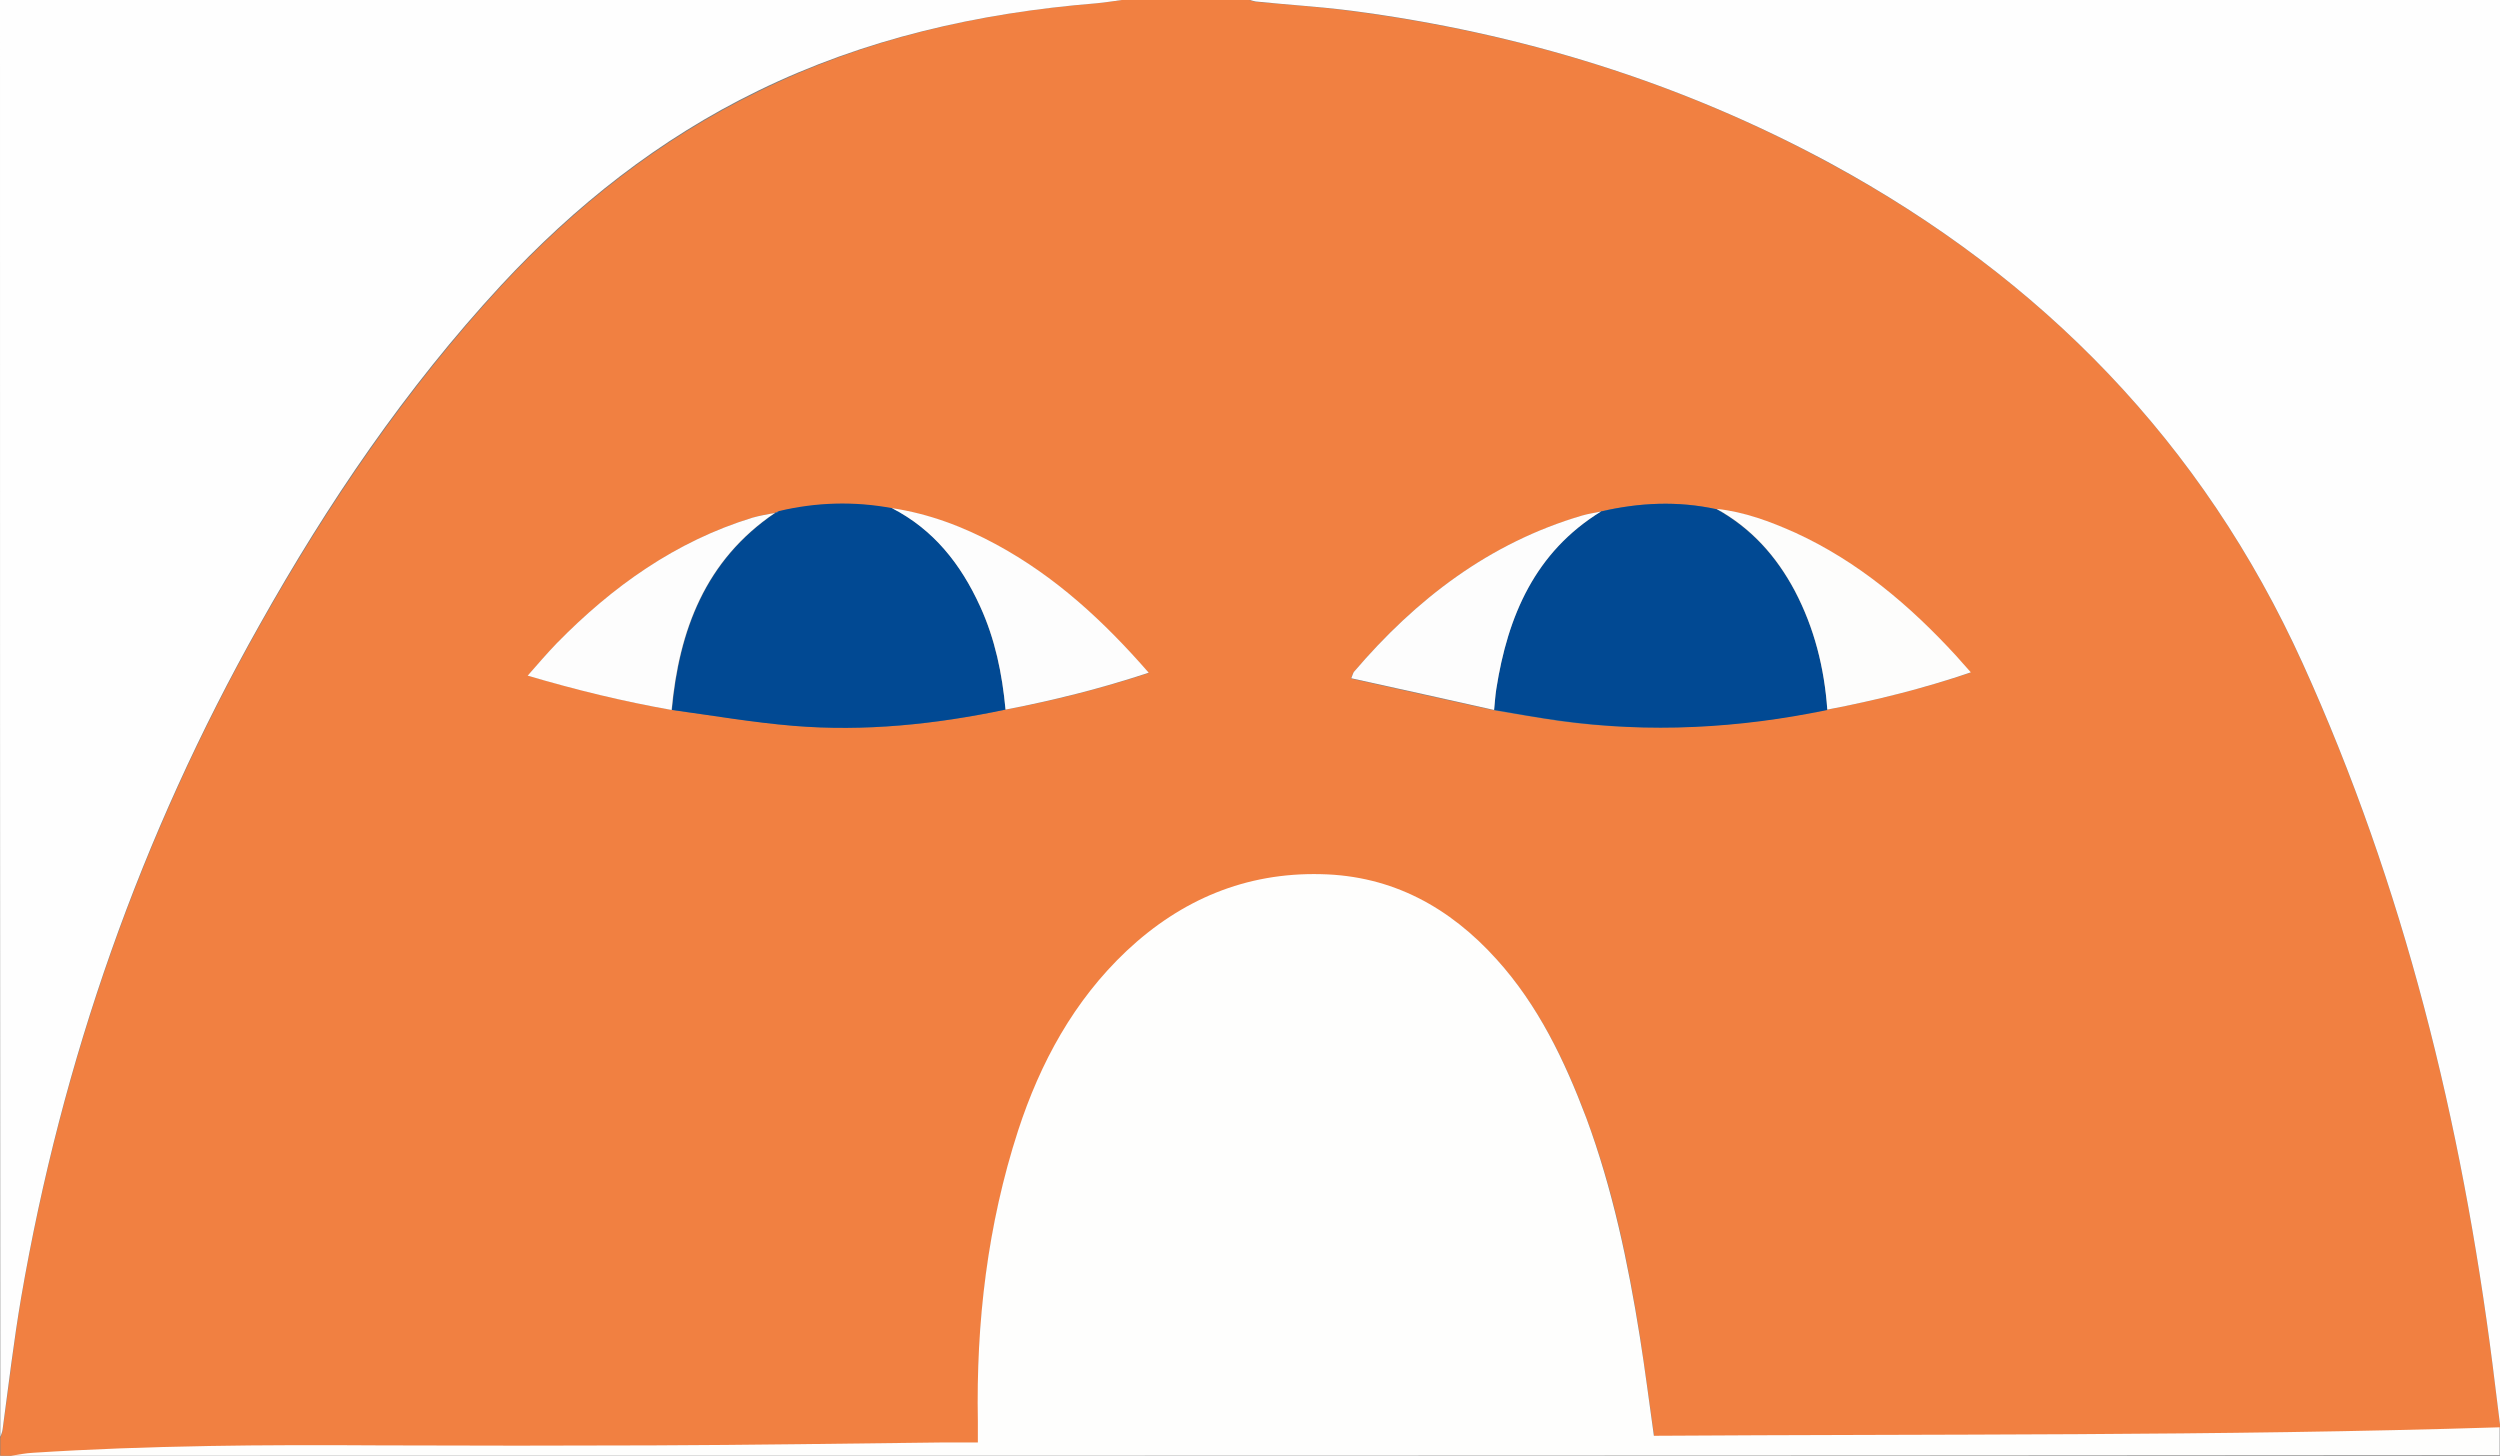
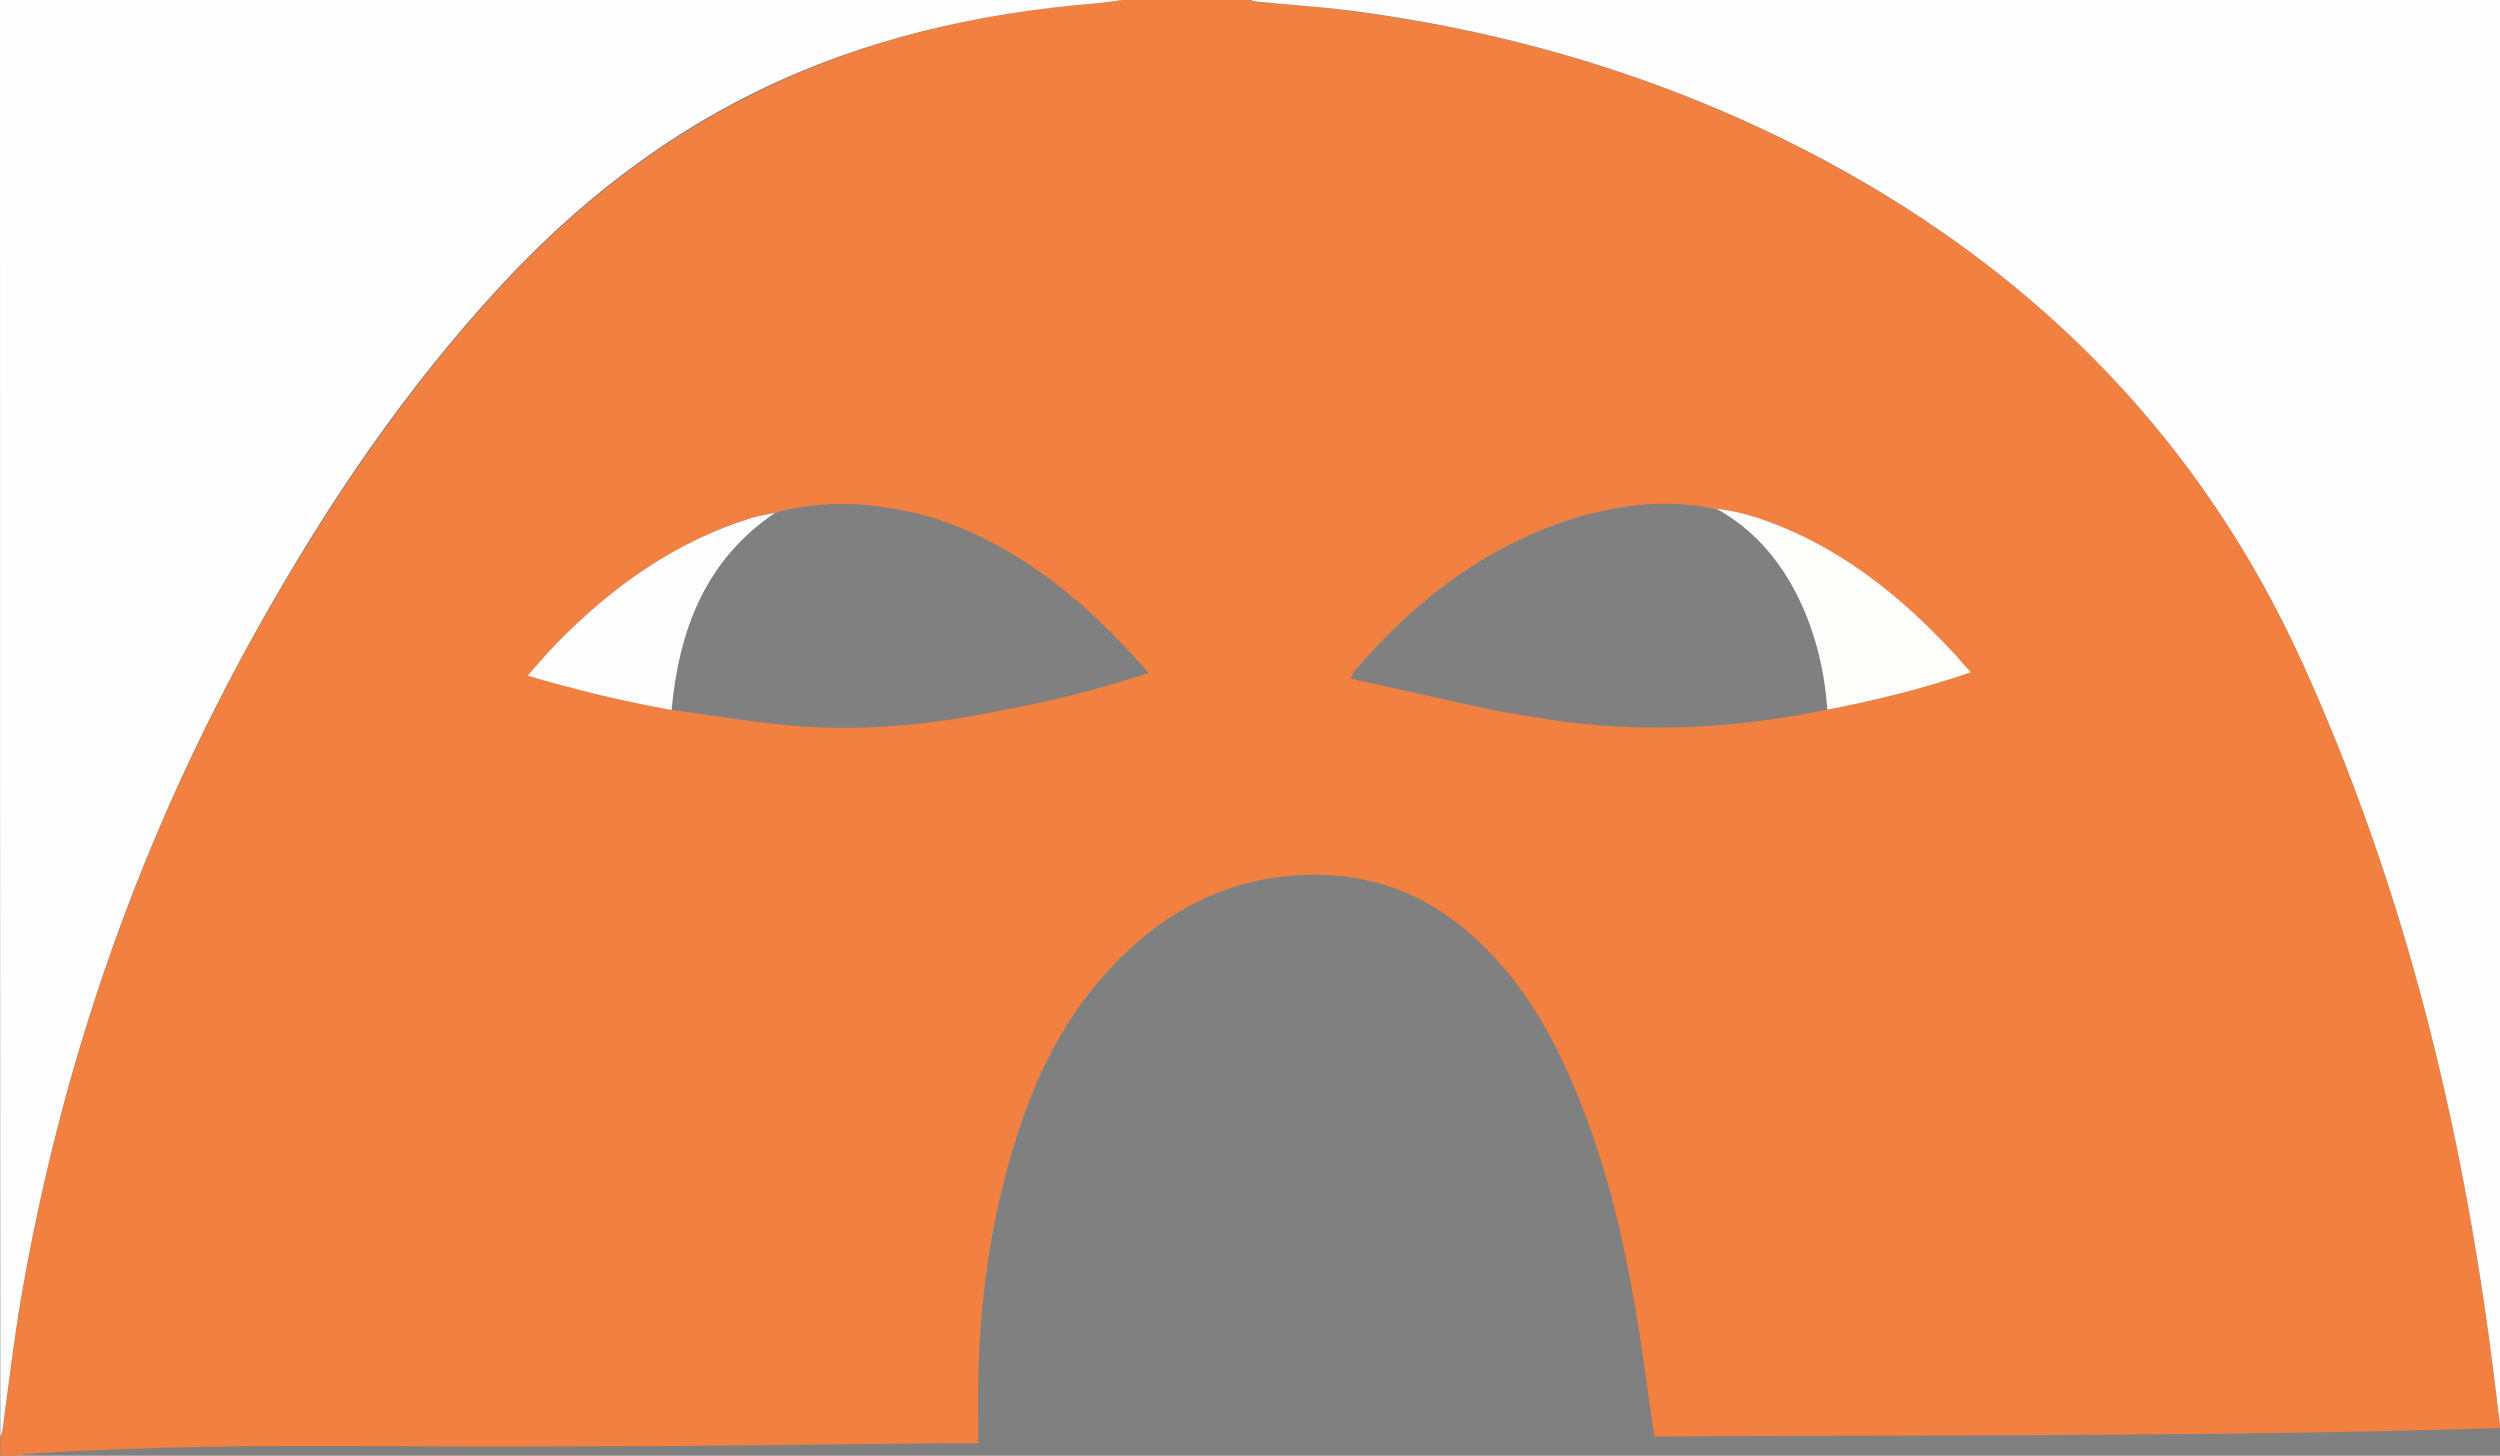
<svg xmlns="http://www.w3.org/2000/svg" version="1.1" id="Ebene_1" x="0px" y="0px" viewBox="0 0 677.5 394.5" style="enable-background:new 0 0 677.5 394.5;" xml:space="preserve">
  <rect x="0" y="0" width="677.5" height="394.5" fill="#808080" stroke="none" />
  <style type="text/css">
	.st0{fill:#F18041;}
	.st1{fill:#FEFEFE;}
	.st2{fill:#FEFEFD;}
	.st3{fill:#014993;}
	.st4{fill:#FDFDFC;}
	.st5{fill:#FDFDFD;}
</style>
  <g>
    <g>
      <path class="st0" d="M677.5,386c0,0.3,0,0.7,0,1c-76.4,2.4-152.8,1.8-229.2,2.3c-1.3-9.2-2.5-18-3.8-26.8    c-3.2-20.2-7.3-40.1-14.5-59.3c-5.8-15.6-13-30.5-24.3-43c-12.7-14.1-28.3-22.7-47.6-23.1c-20.4-0.5-38,6.9-52.7,20.8    c-14.3,13.4-23.4,30.2-29.4,48.7c-8.4,25.6-11.4,52-10.9,78.8c0,1.7,0,3.4,0,5.7c-3,0-6,0-8.9,0c-26.3,0.3-52.6,0.6-79,0.8    c-24.7,0.1-49.5,0.2-74.2,0c-31.3-0.2-62.6,0-93.9,2c-2,0.1-4,0.5-6,0.8c-1,0-2,0-3,0c0-1.7,0-3.3,0-5c0.2-0.7,0.5-1.3,0.6-2    c1.7-11.9,3-23.8,5-35.6c11.1-64.5,32.5-125.4,64.6-182.4c18.6-33,39.7-64.1,65.4-92c20.1-21.7,43-39.8,69.7-52.8    C234.3,10.6,265.1,3.5,297,0.9c2.3-0.2,4.7-0.6,7-0.9c11.5,0,23,0,34.5,0c0.6,0.2,1.2,0.4,1.8,0.5c8.6,0.8,17.3,1.3,25.9,2.5    c45.8,6,89.3,19.3,129.9,41.4C553.5,75.5,596.9,120,624,179.8c27.5,60.6,43.1,124.4,51.5,190.2C676.2,375.3,676.8,380.6,677.5,386    z M210,139L210,139c-1.9,0.4-4,0.7-6,1.3c-20.8,6.4-37.9,18.6-53,34c-2.7,2.7-5.1,5.6-7.9,8.8c13.2,3.8,25.9,7,39,9.3    c11,1.5,21.9,3.3,32.9,4.3c19.4,1.6,38.5-0.4,57.5-4.4c13.1-2.4,25.9-5.7,38.8-9.9c-12.2-14-25.4-26.2-41.4-34.8    c-8.9-4.8-18.2-8.3-28.2-9.8c-10.2-1.9-20.4-1.6-30.6,0.8C210.7,138.7,210.3,138.9,210,139z M495.2,192.3    c13.1-2.5,25.9-5.7,38.8-10c-1.5-1.7-2.7-3.1-4-4.5c-12.5-13.7-26.5-25.6-43.5-33.3c-6.8-3.1-13.8-5.7-21.4-6.5    c-10.5-2.3-20.9-1.8-31.3,0.6c-1.7,0.4-3.4,0.7-5.1,1.2c-25.2,7.4-45.1,22.7-61.9,42.4c-0.2,0.3-0.3,0.7-0.7,1.7    c13.1,2.9,25.9,5.8,38.7,8.6c5.9,1,11.8,2,17.7,2.9C447,198.7,471.2,197.3,495.2,192.3z" />
      <path class="st1" d="M304,0c-2.3,0.3-4.7,0.7-7,0.9c-31.9,2.6-62.7,9.6-91.6,23.7c-26.7,13-49.6,31.1-69.7,52.8    c-25.8,27.9-46.9,59-65.4,92c-32.1,57-53.5,117.9-64.6,182.4c-2,11.8-3.4,23.7-5,35.6c-0.1,0.7-0.4,1.4-0.6,2C0,259.7,0,129.8,0,0    C101.3,0,202.7,0,304,0z" />
      <path class="st1" d="M677.5,386c-0.7-5.4-1.3-10.7-2-16.1c-8.4-65.8-24-129.6-51.5-190.2C596.9,120,553.5,75.5,496.1,44.3    C455.5,22.3,412,8.9,366.2,2.9c-8.6-1.1-17.2-1.6-25.9-2.5c-0.6-0.1-1.2-0.3-1.8-0.5c113,0,226,0,339,0    C677.5,128.7,677.5,257.3,677.5,386z" />
-       <path class="st2" d="M3,394.5c2-0.3,4-0.7,6-0.8c31.3-2,62.6-2.2,93.9-2c24.7,0.1,49.5,0.1,74.2,0c26.3-0.1,52.6-0.5,79-0.8    c3,0,6,0,8.9,0c0-2.2,0-3.9,0-5.7c-0.5-26.8,2.6-53.2,10.9-78.8c6-18.4,15.1-35.2,29.4-48.7c14.8-13.9,32.3-21.3,52.7-20.8    c19.3,0.4,34.9,9,47.6,23.1c11.3,12.5,18.4,27.4,24.3,43c7.1,19.2,11.3,39.2,14.5,59.3c1.4,8.8,2.5,17.6,3.8,26.8    c76.3-0.5,152.8,0.1,229.2-2.3c0,2.5,0,5,0,7.5C452.7,394.5,227.8,394.5,3,394.5z" />
-       <path class="st3" d="M272.5,192.3c-19,4-38.2,6-57.5,4.4c-11-0.9-21.9-2.8-32.9-4.3c2-21.6,9.1-40.6,28-53.4c0,0-0.1,0-0.1,0    c0.4-0.2,0.7-0.3,1.1-0.5c10.1-2.4,20.3-2.7,30.6-0.8c11.4,5.8,18.7,15.2,23.9,26.6C269.6,173.2,271.6,182.6,272.5,192.3z" />
-       <path class="st3" d="M433.9,138.6c10.4-2.4,20.8-2.9,31.3-0.6c9.4,5.2,16.2,12.8,21.2,22.2c5.3,10.1,8,20.9,8.8,32.2    c-24,5-48.2,6.3-72.6,2.9c-5.9-0.8-11.8-1.9-17.7-2.9c0.2-1.9,0.3-3.8,0.6-5.7C408.6,166.9,416,149.6,433.9,138.6z" />
      <path class="st4" d="M495.2,192.3c-0.8-11.3-3.5-22.1-8.8-32.2c-5-9.4-11.8-17-21.2-22.2c7.5,0.8,14.5,3.4,21.4,6.5    c17,7.8,31,19.7,43.5,33.3c1.3,1.4,2.5,2.9,4,4.5C521.2,186.6,508.3,189.8,495.2,192.3z" />
-       <path class="st5" d="M272.5,192.3c-0.9-9.7-2.8-19.1-6.9-28c-5.2-11.4-12.6-20.8-23.9-26.6c10,1.5,19.3,5,28.2,9.8    c16.1,8.7,29.2,20.8,41.4,34.8C298.3,186.6,285.5,189.8,272.5,192.3z" />
      <path class="st5" d="M210,139c-18.9,12.8-26,31.8-28,53.4c-13-2.3-25.8-5.4-39-9.3c2.8-3.2,5.3-6.1,7.9-8.8    c15.1-15.4,32.2-27.6,53-34C206,139.7,208,139.4,210,139z" />
-       <path class="st5" d="M433.9,138.6c-17.9,11-25.3,28.3-28.4,48.1c-0.3,1.9-0.4,3.8-0.6,5.7c-12.8-2.9-25.6-5.7-38.7-8.6    c0.4-1,0.5-1.4,0.7-1.7c16.8-19.7,36.7-35,61.9-42.4C430.5,139.2,432.2,139,433.9,138.6z" />
      <path class="st5" d="M211.1,138.6c-0.4,0.2-0.7,0.3-1.1,0.5C210.3,138.9,210.7,138.7,211.1,138.6z" />
    </g>
  </g>
</svg>